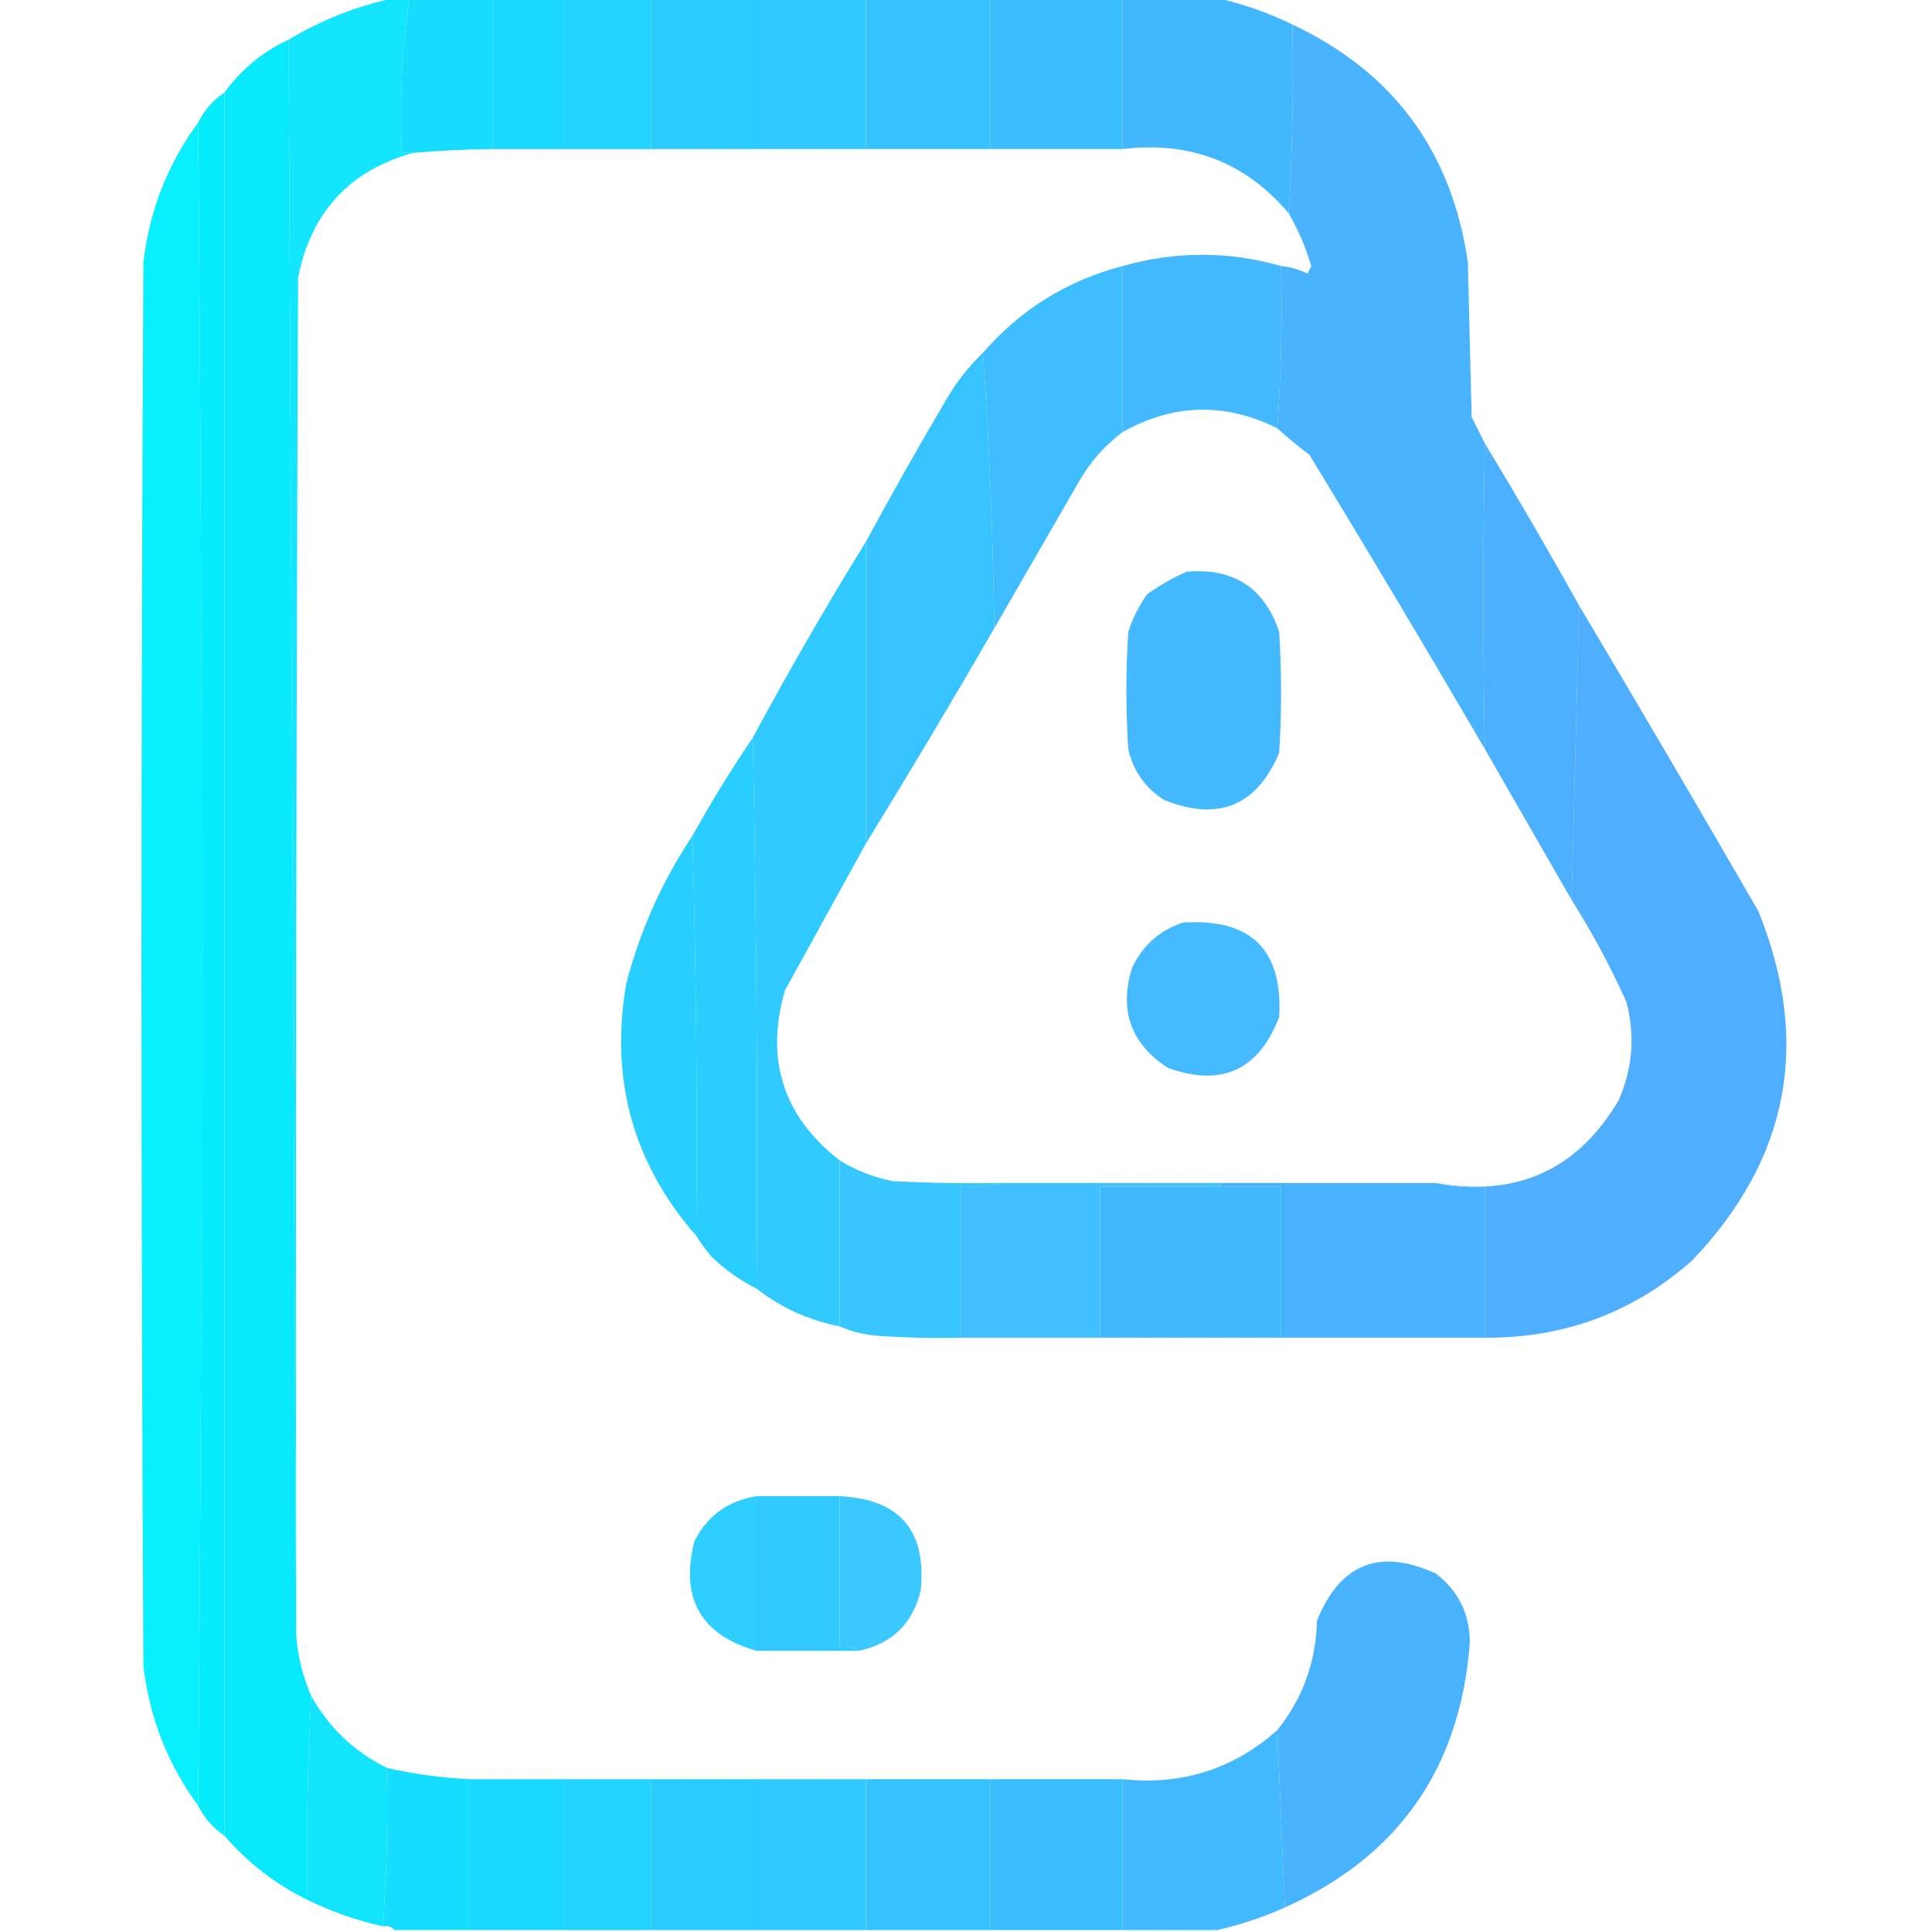
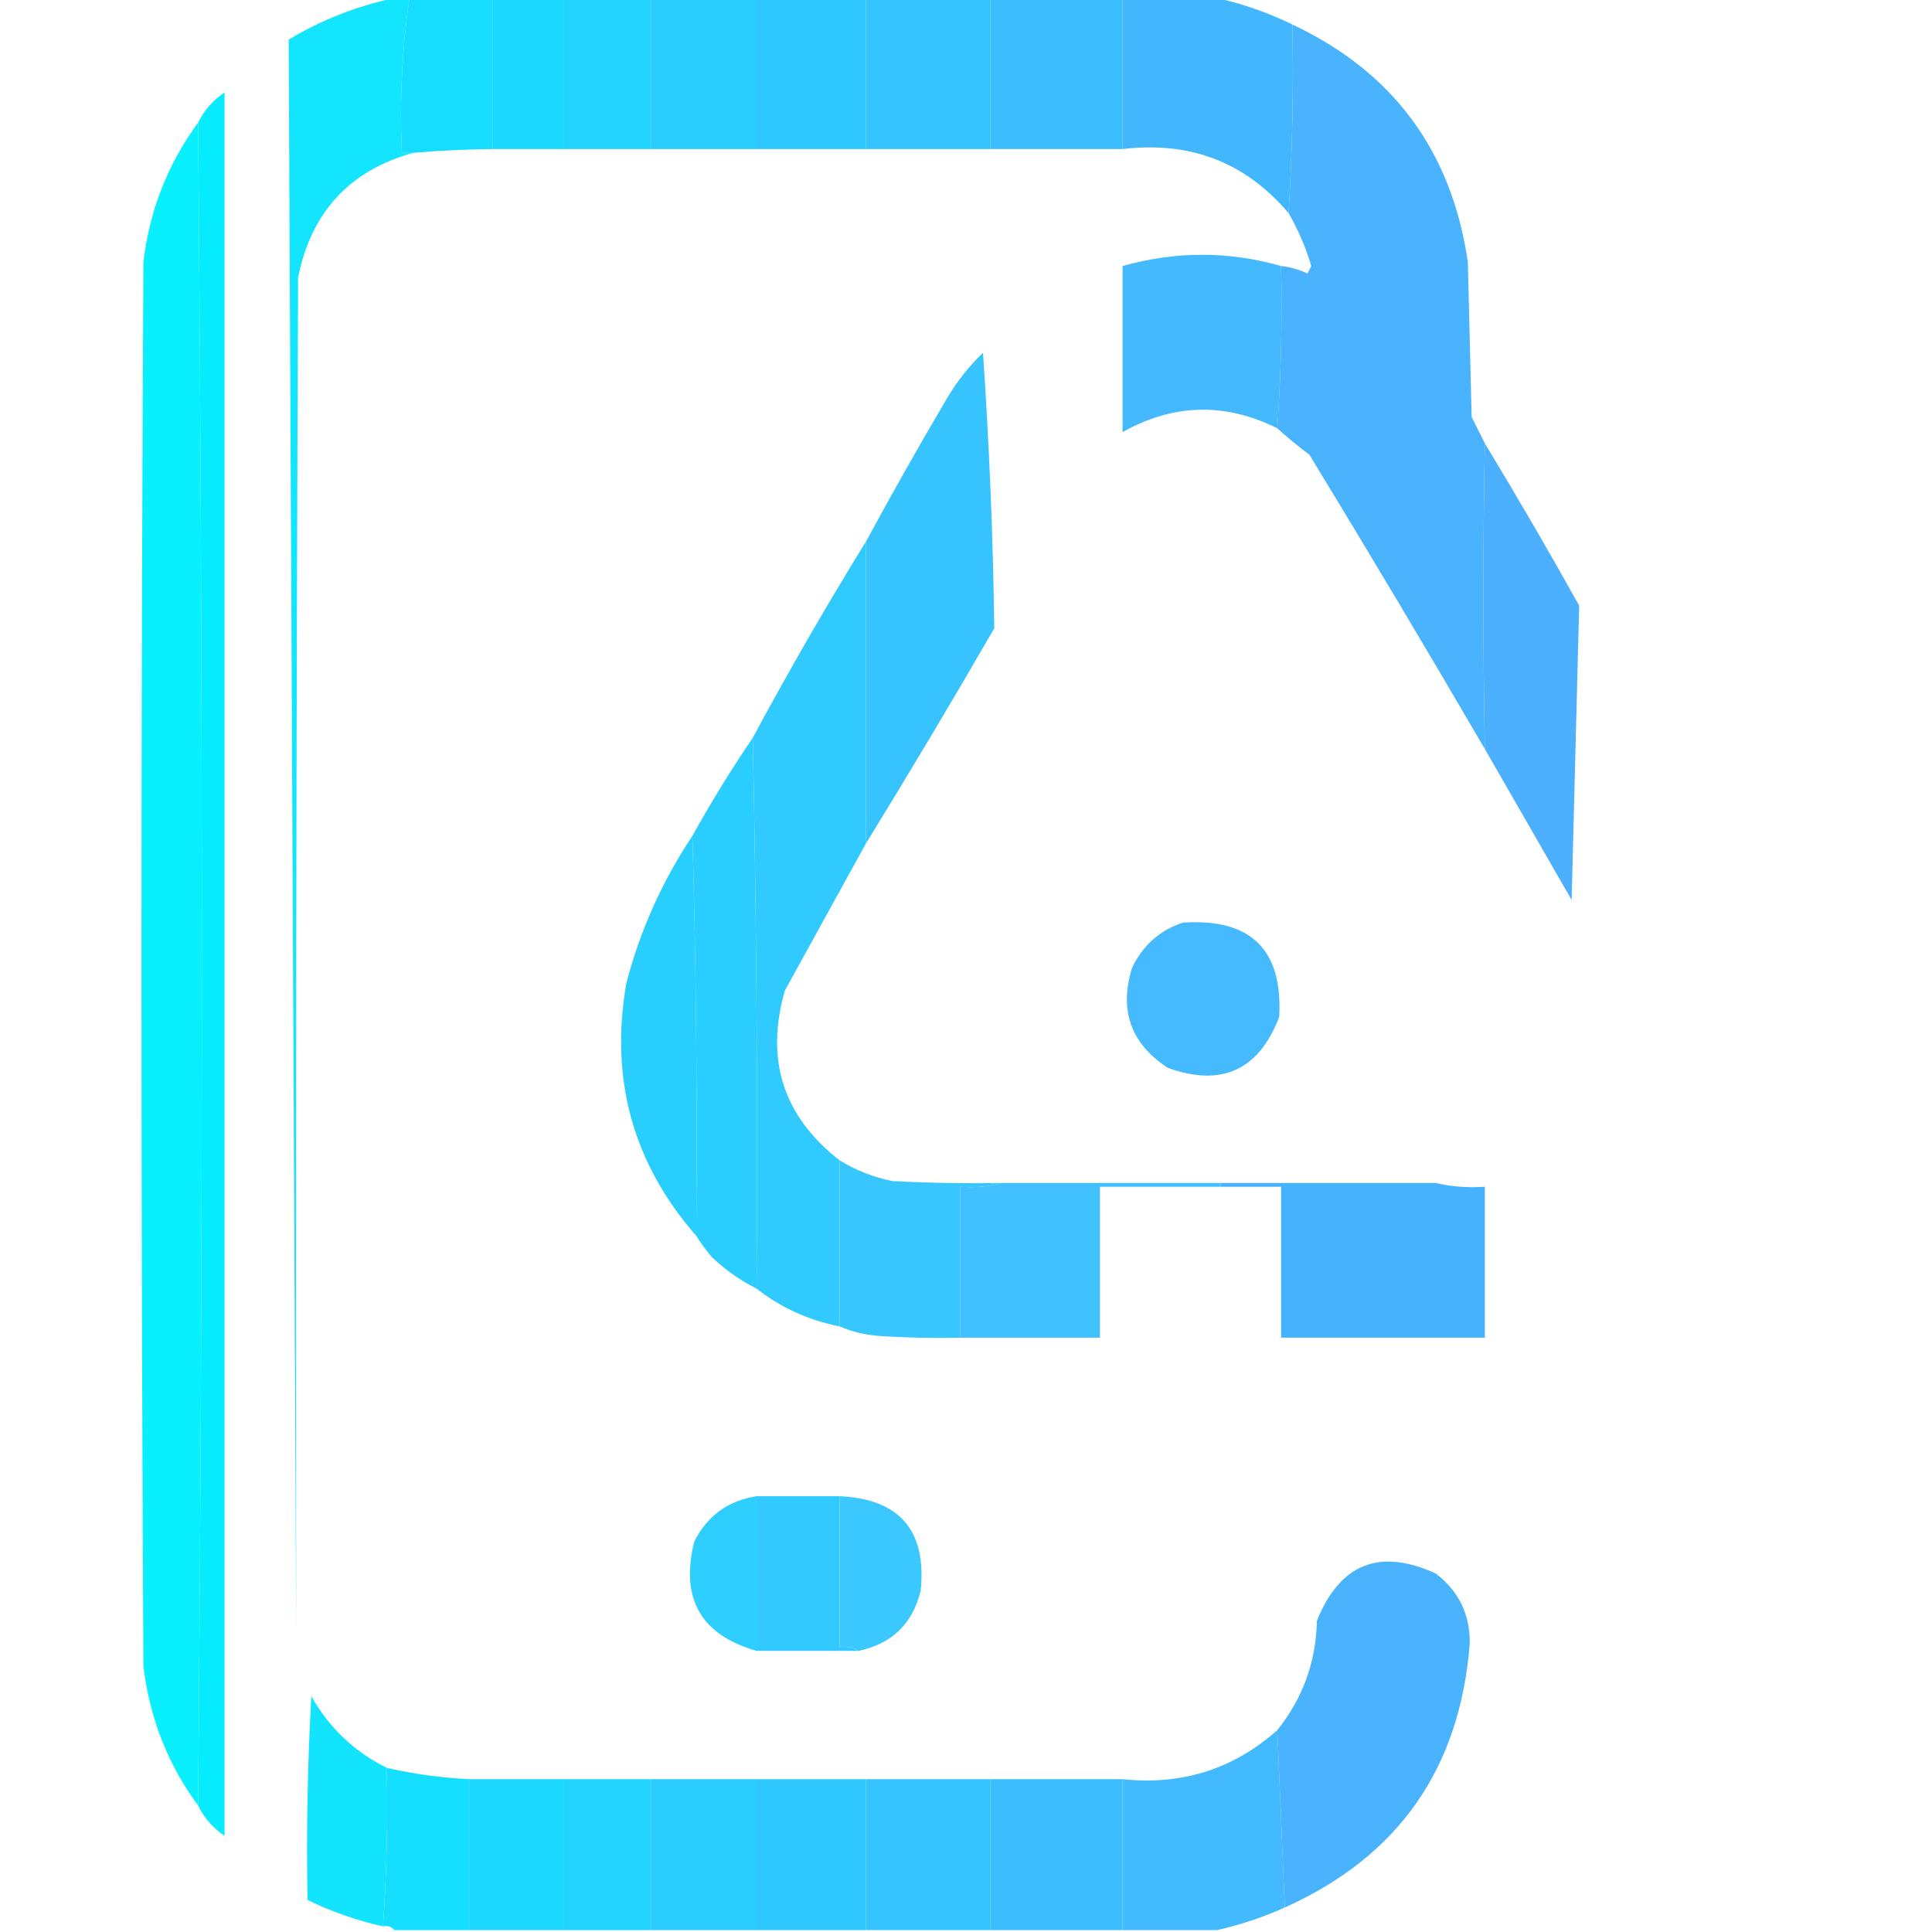
<svg xmlns="http://www.w3.org/2000/svg" version="1.1" width="512px" height="512px" style="shape-rendering:geometricPrecision; text-rendering:geometricPrecision; image-rendering:optimizeQuality; fill-rule:evenodd; clip-rule:evenodd">
  <g>
    <path style="opacity:0.994" fill="#16ddfe" d="M 108.5,-0.5 C 115.833,-0.5 123.167,-0.5 130.5,-0.5C 130.5,12.833 130.5,26.167 130.5,39.5C 123.485,39.578 116.485,39.911 109.5,40.5C 108.5,40.5 107.5,40.5 106.5,40.5C 105.879,26.588 106.546,12.921 108.5,-0.5 Z" />
  </g>
  <g>
    <path style="opacity:1" fill="#1cd8fe" d="M 130.5,-0.5 C 136.833,-0.5 143.167,-0.5 149.5,-0.5C 149.5,12.833 149.5,26.167 149.5,39.5C 143.167,39.5 136.833,39.5 130.5,39.5C 130.5,26.167 130.5,12.833 130.5,-0.5 Z" />
  </g>
  <g>
    <path style="opacity:1" fill="#22d3fe" d="M 149.5,-0.5 C 157.167,-0.5 164.833,-0.5 172.5,-0.5C 172.5,12.833 172.5,26.167 172.5,39.5C 164.833,39.5 157.167,39.5 149.5,39.5C 149.5,26.167 149.5,12.833 149.5,-0.5 Z" />
  </g>
  <g>
    <path style="opacity:1" fill="#28cdfe" d="M 172.5,-0.5 C 181.833,-0.5 191.167,-0.5 200.5,-0.5C 200.5,12.833 200.5,26.167 200.5,39.5C 191.167,39.5 181.833,39.5 172.5,39.5C 172.5,26.167 172.5,12.833 172.5,-0.5 Z" />
  </g>
  <g>
    <path style="opacity:1" fill="#2ec8fe" d="M 200.5,-0.5 C 210.167,-0.5 219.833,-0.5 229.5,-0.5C 229.5,12.833 229.5,26.167 229.5,39.5C 219.833,39.5 210.167,39.5 200.5,39.5C 200.5,26.167 200.5,12.833 200.5,-0.5 Z" />
  </g>
  <g>
    <path style="opacity:1" fill="#34c3fe" d="M 229.5,-0.5 C 240.5,-0.5 251.5,-0.5 262.5,-0.5C 262.5,12.833 262.5,26.167 262.5,39.5C 251.5,39.5 240.5,39.5 229.5,39.5C 229.5,26.167 229.5,12.833 229.5,-0.5 Z" />
  </g>
  <g>
    <path style="opacity:1" fill="#3bbdfe" d="M 262.5,-0.5 C 274.167,-0.5 285.833,-0.5 297.5,-0.5C 297.5,12.833 297.5,26.167 297.5,39.5C 285.833,39.5 274.167,39.5 262.5,39.5C 262.5,26.167 262.5,12.833 262.5,-0.5 Z" />
  </g>
  <g>
    <path style="opacity:0.989" fill="#41b7fe" d="M 297.5,-0.5 C 305.833,-0.5 314.167,-0.5 322.5,-0.5C 329.43,1.032 336.097,3.366 342.5,6.5C 342.83,23.342 342.497,40.008 341.5,56.5C 330.098,43.023 315.432,37.356 297.5,39.5C 297.5,26.167 297.5,12.833 297.5,-0.5 Z" />
  </g>
  <g>
    <path style="opacity:0.98" fill="#0fe4fe" d="M 104.5,-0.5 C 105.833,-0.5 107.167,-0.5 108.5,-0.5C 106.546,12.921 105.879,26.588 106.5,40.5C 107.5,40.5 108.5,40.5 109.5,40.5C 92.658,45.18 82.492,56.18 79,73.5C 78.5,193.5 78.333,313.5 78.5,433.5C 77.833,292.5 77.167,151.5 76.5,10.5C 85.239,5.255 94.573,1.588 104.5,-0.5 Z" />
  </g>
  <g>
    <path style="opacity:0.986" fill="#47b2fe" d="M 342.5,6.5 C 369.233,19.085 384.733,40.085 389,69.5C 389.333,83.167 389.667,96.833 390,110.5C 391.18,112.86 392.347,115.193 393.5,117.5C 392.985,144.672 392.985,171.672 393.5,198.5C 378.278,172.398 362.778,146.398 347,120.5C 344.004,118.267 341.171,115.934 338.5,113.5C 339.496,99.343 339.829,85.01 339.5,70.5C 341.937,70.756 344.271,71.423 346.5,72.5C 346.833,71.833 347.167,71.167 347.5,70.5C 346.039,65.58 344.039,60.914 341.5,56.5C 342.497,40.008 342.83,23.342 342.5,6.5 Z" />
  </g>
  <g>
-     <path style="opacity:0.998" fill="#09e9fe" d="M 76.5,10.5 C 77.167,151.5 77.833,292.5 78.5,433.5C 78.947,439.074 80.281,444.407 82.5,449.5C 81.503,467.326 81.17,485.326 81.5,503.5C 73,499.333 65.667,493.666 59.5,486.5C 59.5,332.5 59.5,178.5 59.5,24.5C 63.978,18.352 69.644,13.686 76.5,10.5 Z" />
-   </g>
+     </g>
  <g>
    <path style="opacity:0.998" fill="#05ecfe" d="M 59.5,24.5 C 59.5,178.5 59.5,332.5 59.5,486.5C 56.45,484.451 54.117,481.784 52.5,478.5C 53.833,329.833 53.833,181.167 52.5,32.5C 54.117,29.216 56.45,26.549 59.5,24.5 Z" />
  </g>
  <g>
    <path style="opacity:0.969" fill="#02effd" d="M 52.5,32.5 C 53.833,181.167 53.833,329.833 52.5,478.5C 44.459,467.566 39.626,455.233 38,441.5C 37.333,317.5 37.333,193.5 38,69.5C 39.626,55.767 44.459,43.434 52.5,32.5 Z" />
  </g>
  <g>
    <path style="opacity:0.984" fill="#41b8fe" d="M 339.5,70.5 C 339.829,85.01 339.496,99.343 338.5,113.5C 324.67,106.615 311.003,106.948 297.5,114.5C 297.5,99.833 297.5,85.167 297.5,70.5C 311.6,66.525 325.6,66.525 339.5,70.5 Z" />
  </g>
  <g>
-     <path style="opacity:0.984" fill="#3bbdfe" d="M 297.5,70.5 C 297.5,85.167 297.5,99.833 297.5,114.5C 292.818,118.02 288.984,122.353 286,127.5C 278.488,140.527 270.988,153.527 263.5,166.5C 263.164,141.983 262.164,117.65 260.5,93.5C 270.405,82.042 282.738,74.375 297.5,70.5 Z" />
-   </g>
+     </g>
  <g>
    <path style="opacity:0.984" fill="#34c3fe" d="M 260.5,93.5 C 262.164,117.65 263.164,141.983 263.5,166.5C 252.404,185.701 241.07,204.701 229.5,223.5C 229.5,196.833 229.5,170.167 229.5,143.5C 236.411,130.739 243.577,118.073 251,105.5C 253.65,101.025 256.817,97.025 260.5,93.5 Z" />
  </g>
  <g>
    <path style="opacity:0.988" fill="#4baffe" d="M 393.5,117.5 C 402.082,131.662 410.416,145.995 418.5,160.5C 417.833,186.5 417.167,212.5 416.5,238.5C 408.833,225.167 401.167,211.833 393.5,198.5C 392.985,171.672 392.985,144.672 393.5,117.5 Z" />
  </g>
  <g>
-     <path style="opacity:0.983" fill="#41b8fe" d="M 314.5,151.5 C 327.012,150.489 335.179,155.823 339,167.5C 339.667,178.167 339.667,188.833 339,199.5C 333.039,213.604 322.872,217.771 308.5,212C 303.487,208.81 300.32,204.31 299,198.5C 298.333,188.167 298.333,177.833 299,167.5C 300.139,163.888 301.806,160.554 304,157.5C 307.351,155.079 310.851,153.079 314.5,151.5 Z" />
-   </g>
+     </g>
  <g>
    <path style="opacity:0.983" fill="#2ec9fe" d="M 229.5,143.5 C 229.5,170.167 229.5,196.833 229.5,223.5C 222.358,236.446 215.191,249.446 208,262.5C 202.732,280.859 207.565,295.859 222.5,307.5C 222.5,322.167 222.5,336.833 222.5,351.5C 214.274,349.88 206.94,346.547 200.5,341.5C 200.832,292.664 200.499,243.997 199.5,195.5C 208.998,177.832 218.998,160.499 229.5,143.5 Z" />
  </g>
  <g>
-     <path style="opacity:0.984" fill="#4dadfe" d="M 418.5,160.5 C 434.47,187.331 450.303,214.331 466,241.5C 480.001,276.184 474.168,307.018 448.5,334C 432.847,347.831 414.513,354.665 393.5,354.5C 393.5,341.167 393.5,327.833 393.5,314.5C 388.968,314.818 384.634,314.485 380.5,313.5C 401.976,317.338 418.143,310.005 429,291.5C 432.677,283.058 433.343,274.391 431,265.5C 426.775,256.125 421.942,247.125 416.5,238.5C 417.167,212.5 417.833,186.5 418.5,160.5 Z" />
-   </g>
+     </g>
  <g>
    <path style="opacity:0.992" fill="#29cdfe" d="M 199.5,195.5 C 200.499,243.997 200.832,292.664 200.5,341.5C 196.12,339.3 192.12,336.467 188.5,333C 187.035,331.226 185.702,329.392 184.5,327.5C 184.832,291.996 184.498,256.663 183.5,221.5C 188.471,212.546 193.805,203.88 199.5,195.5 Z" />
  </g>
  <g>
    <path style="opacity:0.985" fill="#26cffe" d="M 183.5,221.5 C 184.498,256.663 184.832,291.996 184.5,327.5C 167.714,308.282 161.547,285.949 166,260.5C 169.676,246.486 175.509,233.486 183.5,221.5 Z" />
  </g>
  <g>
    <path style="opacity:0.975" fill="#41b8fe" d="M 313.5,244.5 C 331.49,243.324 339.99,251.657 339,269.5C 333.588,283.622 323.755,288.122 309.5,283C 299.69,276.611 296.523,267.778 300,256.5C 302.85,250.514 307.35,246.514 313.5,244.5 Z" />
  </g>
  <g>
    <path style="opacity:0.972" fill="#33c4fe" d="M 222.5,307.5 C 226.815,310.155 231.482,311.988 236.5,313C 246.161,313.5 255.828,313.666 265.5,313.5C 262.038,314.482 258.371,314.815 254.5,314.5C 254.5,327.833 254.5,341.167 254.5,354.5C 247.159,354.666 239.826,354.5 232.5,354C 228.91,353.689 225.577,352.856 222.5,351.5C 222.5,336.833 222.5,322.167 222.5,307.5 Z" />
  </g>
  <g>
    <path style="opacity:0.967" fill="#3abefe" d="M 265.5,313.5 C 284.833,313.5 304.167,313.5 323.5,313.5C 323.5,313.833 323.5,314.167 323.5,314.5C 312.833,314.5 302.167,314.5 291.5,314.5C 291.5,327.833 291.5,341.167 291.5,354.5C 279.167,354.5 266.833,354.5 254.5,354.5C 254.5,341.167 254.5,327.833 254.5,314.5C 258.371,314.815 262.038,314.482 265.5,313.5 Z" />
  </g>
  <g>
-     <path style="opacity:0.997" fill="#40b8fe" d="M 323.5,314.5 C 328.833,314.5 334.167,314.5 339.5,314.5C 339.5,327.833 339.5,341.167 339.5,354.5C 323.5,354.5 307.5,354.5 291.5,354.5C 291.5,341.167 291.5,327.833 291.5,314.5C 302.167,314.5 312.833,314.5 323.5,314.5 Z" />
-   </g>
+     </g>
  <g>
    <path style="opacity:0.997" fill="#47b2fe" d="M 323.5,314.5 C 323.5,314.167 323.5,313.833 323.5,313.5C 342.5,313.5 361.5,313.5 380.5,313.5C 384.634,314.485 388.968,314.818 393.5,314.5C 393.5,327.833 393.5,341.167 393.5,354.5C 375.5,354.5 357.5,354.5 339.5,354.5C 339.5,341.167 339.5,327.833 339.5,314.5C 334.167,314.5 328.833,314.5 323.5,314.5 Z" />
  </g>
  <g>
    <path style="opacity:0.976" fill="#29cdfe" d="M 200.5,396.5 C 200.5,410.167 200.5,423.833 200.5,437.5C 185.712,433.269 180.212,423.602 184,408.5C 187.451,401.69 192.951,397.69 200.5,396.5 Z" />
  </g>
  <g>
    <path style="opacity:0.974" fill="#2dc9fe" d="M 200.5,396.5 C 207.833,396.5 215.167,396.5 222.5,396.5C 222.5,409.833 222.5,423.167 222.5,436.5C 224.415,436.216 226.081,436.549 227.5,437.5C 218.5,437.5 209.5,437.5 200.5,437.5C 200.5,423.833 200.5,410.167 200.5,396.5 Z" />
  </g>
  <g>
    <path style="opacity:0.957" fill="#32c5fe" d="M 222.5,396.5 C 238.421,397.256 245.587,405.59 244,421.5C 241.87,430.314 236.37,435.647 227.5,437.5C 226.081,436.549 224.415,436.216 222.5,436.5C 222.5,423.167 222.5,409.833 222.5,396.5 Z" />
  </g>
  <g>
    <path style="opacity:0.982" fill="#47b2fe" d="M 340.5,505.5 C 339.848,489.735 339.181,474.069 338.5,458.5C 345.245,450.106 348.745,440.439 349,429.5C 355.115,414.361 365.615,410.194 380.5,417C 386.585,421.669 389.585,427.836 389.5,435.5C 386.955,468.622 370.621,491.955 340.5,505.5 Z" />
  </g>
  <g>
    <path style="opacity:0.981" fill="#0fe4fe" d="M 82.5,449.5 C 87.219,457.886 93.886,464.219 102.5,468.5C 102.815,482.579 102.482,496.579 101.5,510.5C 94.538,508.957 87.872,506.624 81.5,503.5C 81.17,485.326 81.503,467.326 82.5,449.5 Z" />
  </g>
  <g>
    <path style="opacity:0.988" fill="#41b8fe" d="M 338.5,458.5 C 339.181,474.069 339.848,489.735 340.5,505.5C 334.684,508.105 328.684,510.105 322.5,511.5C 314.167,511.5 305.833,511.5 297.5,511.5C 297.5,498.167 297.5,484.833 297.5,471.5C 313.228,473.16 326.895,468.827 338.5,458.5 Z" />
  </g>
  <g>
    <path style="opacity:0.989" fill="#15defe" d="M 102.5,468.5 C 109.733,470.154 117.066,471.154 124.5,471.5C 124.5,484.833 124.5,498.167 124.5,511.5C 117.833,511.5 111.167,511.5 104.5,511.5C 103.791,510.596 102.791,510.263 101.5,510.5C 102.482,496.579 102.815,482.579 102.5,468.5 Z" />
  </g>
  <g>
    <path style="opacity:1" fill="#1cd8fe" d="M 124.5,471.5 C 132.833,471.5 141.167,471.5 149.5,471.5C 149.5,484.833 149.5,498.167 149.5,511.5C 141.167,511.5 132.833,511.5 124.5,511.5C 124.5,498.167 124.5,484.833 124.5,471.5 Z" />
  </g>
  <g>
    <path style="opacity:1" fill="#22d3fe" d="M 149.5,471.5 C 157.167,471.5 164.833,471.5 172.5,471.5C 172.5,484.833 172.5,498.167 172.5,511.5C 164.833,511.5 157.167,511.5 149.5,511.5C 149.5,498.167 149.5,484.833 149.5,471.5 Z" />
  </g>
  <g>
    <path style="opacity:1" fill="#28cdfe" d="M 172.5,471.5 C 181.833,471.5 191.167,471.5 200.5,471.5C 200.5,484.833 200.5,498.167 200.5,511.5C 191.167,511.5 181.833,511.5 172.5,511.5C 172.5,498.167 172.5,484.833 172.5,471.5 Z" />
  </g>
  <g>
    <path style="opacity:1" fill="#2ec8fe" d="M 200.5,471.5 C 210.167,471.5 219.833,471.5 229.5,471.5C 229.5,484.833 229.5,498.167 229.5,511.5C 219.833,511.5 210.167,511.5 200.5,511.5C 200.5,498.167 200.5,484.833 200.5,471.5 Z" />
  </g>
  <g>
    <path style="opacity:1" fill="#34c3fe" d="M 229.5,471.5 C 240.5,471.5 251.5,471.5 262.5,471.5C 262.5,484.833 262.5,498.167 262.5,511.5C 251.5,511.5 240.5,511.5 229.5,511.5C 229.5,498.167 229.5,484.833 229.5,471.5 Z" />
  </g>
  <g>
    <path style="opacity:1" fill="#3bbdfe" d="M 262.5,471.5 C 274.167,471.5 285.833,471.5 297.5,471.5C 297.5,484.833 297.5,498.167 297.5,511.5C 285.833,511.5 274.167,511.5 262.5,511.5C 262.5,498.167 262.5,484.833 262.5,471.5 Z" />
  </g>
</svg>